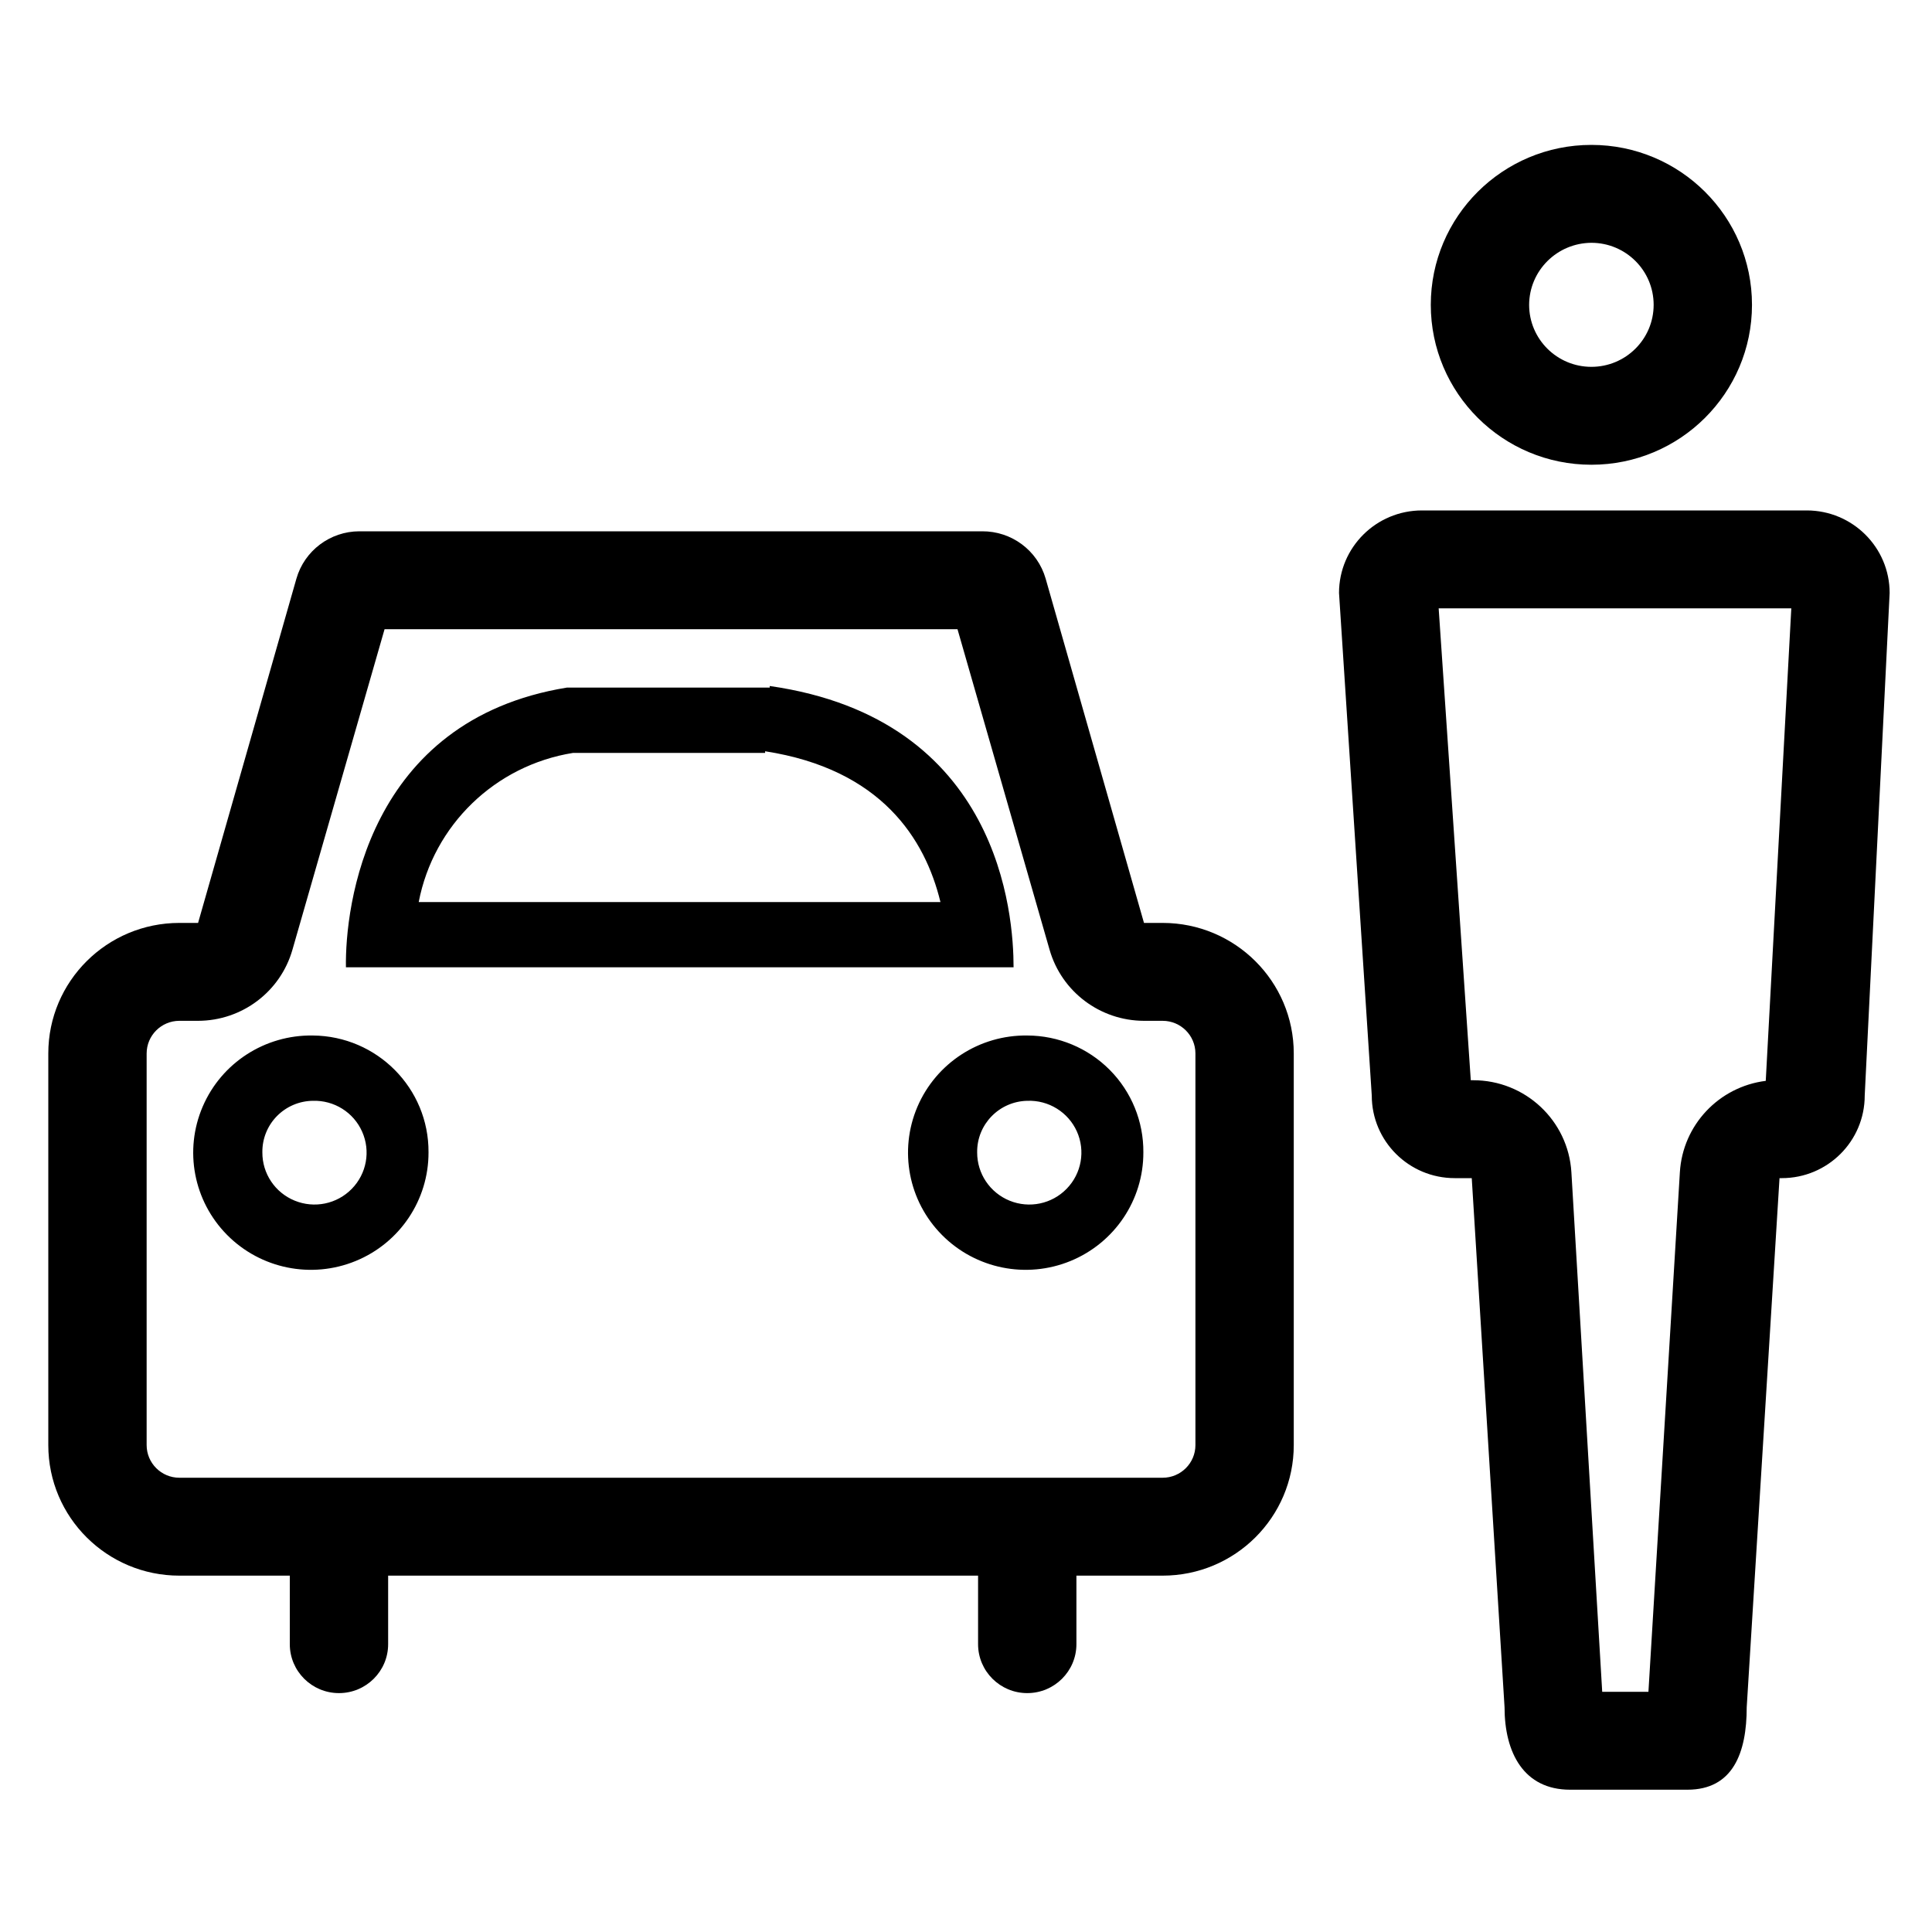
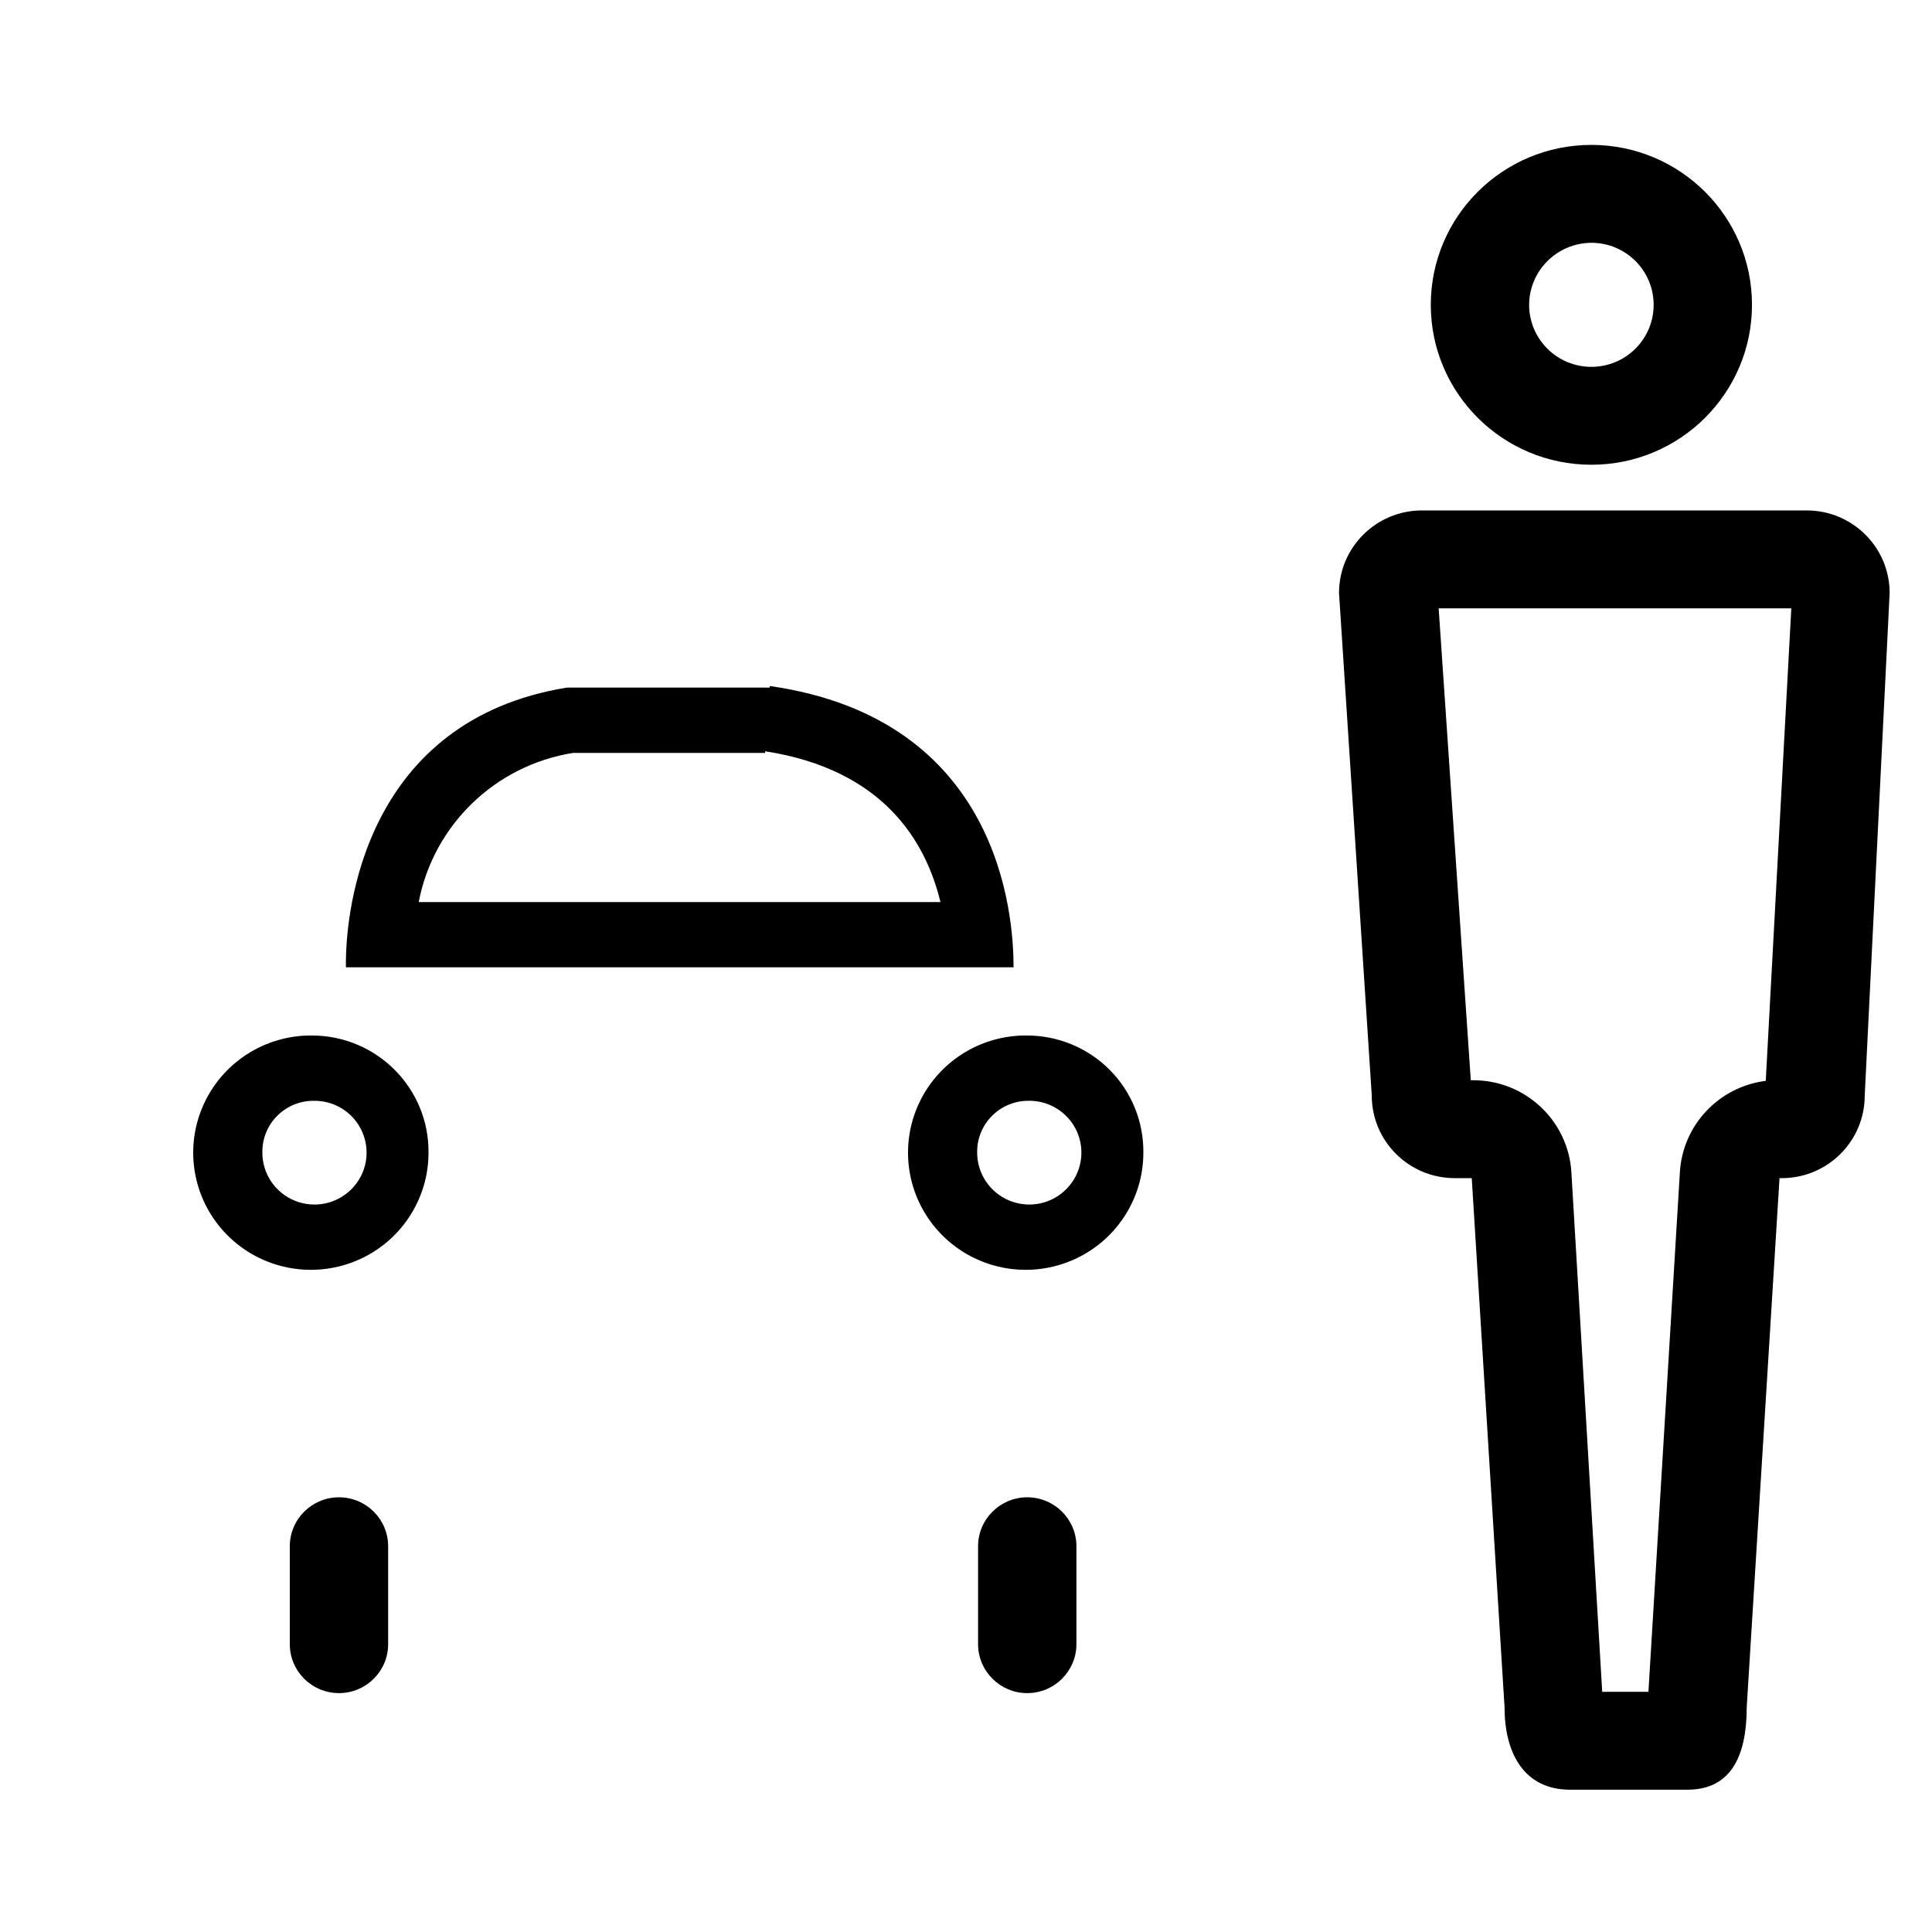
<svg xmlns="http://www.w3.org/2000/svg" width="40px" height="40px" viewBox="0 0 40 40" version="1.1">
  <title>机场接送</title>
  <desc>Created with Sketch.</desc>
  <g id="机场接送" stroke="none" stroke-width="1" fill="none" fill-rule="evenodd">
    <path d="M37.087,12.595 L36.558,22.378 C35.585,22.5 34.838,23.296 34.78,24.27 L34.129,35.027 L33.172,35.027 L32.534,24.27 C32.469,23.199 31.577,22.363 30.498,22.365 L30.451,22.365 L29.786,12.595 L37.087,12.595 Z M37.426,10.568 L29.44,10.568 C28.492,10.568 27.723,11.333 27.723,12.277 L28.401,22.682 C28.401,23.627 29.17,24.392 30.118,24.392 L30.471,24.392 L31.15,35.345 C31.15,36.291 31.55,37.054 32.507,37.054 L34.936,37.054 C35.879,37.054 36.164,36.291 36.164,35.345 L36.843,24.392 L36.89,24.392 C37.839,24.392 38.607,23.627 38.607,22.682 L39.123,12.277 C39.123,11.333 38.354,10.568 37.406,10.568 L37.426,10.568 Z M32.948,5.027 C33.66,5.027 34.237,5.602 34.237,6.311 C34.237,7.02 33.66,7.595 32.948,7.595 C32.236,7.595 31.659,7.02 31.659,6.311 C31.662,5.603 32.237,5.031 32.948,5.027 Z M32.948,3 C31.112,3 29.623,4.482 29.623,6.311 C29.623,8.139 31.112,9.622 32.948,9.622 C34.784,9.622 36.273,8.139 36.273,6.311 C36.273,4.482 34.784,3 32.948,3 Z M6.477,22.791 C6.917,22.777 7.321,23.03 7.498,23.431 C7.676,23.832 7.591,24.3 7.283,24.614 C6.976,24.928 6.509,25.025 6.101,24.858 C5.694,24.692 5.429,24.296 5.432,23.858 C5.428,23.579 5.536,23.309 5.732,23.109 C5.928,22.909 6.196,22.794 6.477,22.791 Z M6.477,21.439 C5.487,21.423 4.586,22.004 4.197,22.91 C3.807,23.816 4.007,24.866 4.702,25.568 C5.396,26.269 6.448,26.483 7.363,26.108 C8.279,25.733 8.875,24.843 8.872,23.858 C8.88,22.532 7.808,21.45 6.477,21.439 Z M15.841,15.554 C18.243,15.926 19.153,17.365 19.471,18.676 L8.669,18.676 C8.976,17.08 10.253,15.846 11.865,15.588 L15.841,15.588 L15.841,15.554 Z M15.936,14.236 L11.736,14.236 C7.59,14.912 7.142,18.784 7.162,20.027 L20.985,20.027 C20.985,18.953 20.713,14.885 15.936,14.203 L15.936,14.236 Z M21.27,22.791 C21.71,22.774 22.116,23.026 22.296,23.426 C22.475,23.827 22.392,24.296 22.085,24.611 C21.779,24.927 21.311,25.025 20.903,24.859 C20.495,24.693 20.229,24.297 20.231,23.858 C20.224,23.279 20.688,22.802 21.27,22.791 Z M21.27,21.439 C20.281,21.425 19.382,22.008 18.994,22.915 C18.607,23.821 18.808,24.87 19.504,25.57 C20.199,26.27 21.25,26.483 22.165,26.107 C23.079,25.731 23.675,24.843 23.672,23.858 C23.677,23.22 23.427,22.605 22.976,22.151 C22.525,21.697 21.911,21.441 21.27,21.439 Z" id="Shape" fill="#000000" fill-rule="nonzero" />
-     <path d="M19.824,13.027 L21.73,19.662 C21.979,20.532 22.776,21.133 23.685,21.135 L24.071,21.135 C24.446,21.135 24.75,21.438 24.75,21.811 L24.75,29.919 C24.75,30.292 24.446,30.595 24.071,30.595 L3.714,30.595 C3.34,30.595 3.036,30.292 3.036,29.919 L3.036,21.811 C3.036,21.438 3.34,21.135 3.714,21.135 L4.101,21.135 C5.01,21.133 5.807,20.532 6.055,19.662 L7.962,13.027 L19.824,13.027 Z M20.332,11 L7.44,11 C6.835,11.001 6.303,11.401 6.137,11.98 L4.101,19.108 L3.714,19.108 C2.215,19.108 1,20.318 1,21.811 L1,29.919 C1,31.412 2.215,32.622 3.714,32.622 L24.071,32.622 C25.57,32.622 26.786,31.412 26.786,29.919 L26.786,21.811 C26.786,20.318 25.57,19.108 24.071,19.108 L23.685,19.108 L21.649,11.98 C21.481,11.396 20.943,10.995 20.332,11 Z" id="Shape" fill="#000000" fill-rule="nonzero" />
    <path d="M21.268,31 C20.706,31 20.25,31.454 20.25,32.014 L20.25,34.041 C20.25,34.6 20.706,35.054 21.268,35.054 C21.83,35.054 22.286,34.6 22.286,34.041 L22.286,32.014 C22.286,31.454 21.83,31 21.268,31 Z M7.018,31 C6.456,31 6,31.454 6,32.014 L6,34.041 C6,34.6 6.456,35.054 7.018,35.054 C7.58,35.054 8.036,34.6 8.036,34.041 L8.036,32.014 C8.036,31.454 7.58,31 7.018,31 Z" id="Shape" fill="#000000" fill-rule="nonzero" />
  </g>
</svg>